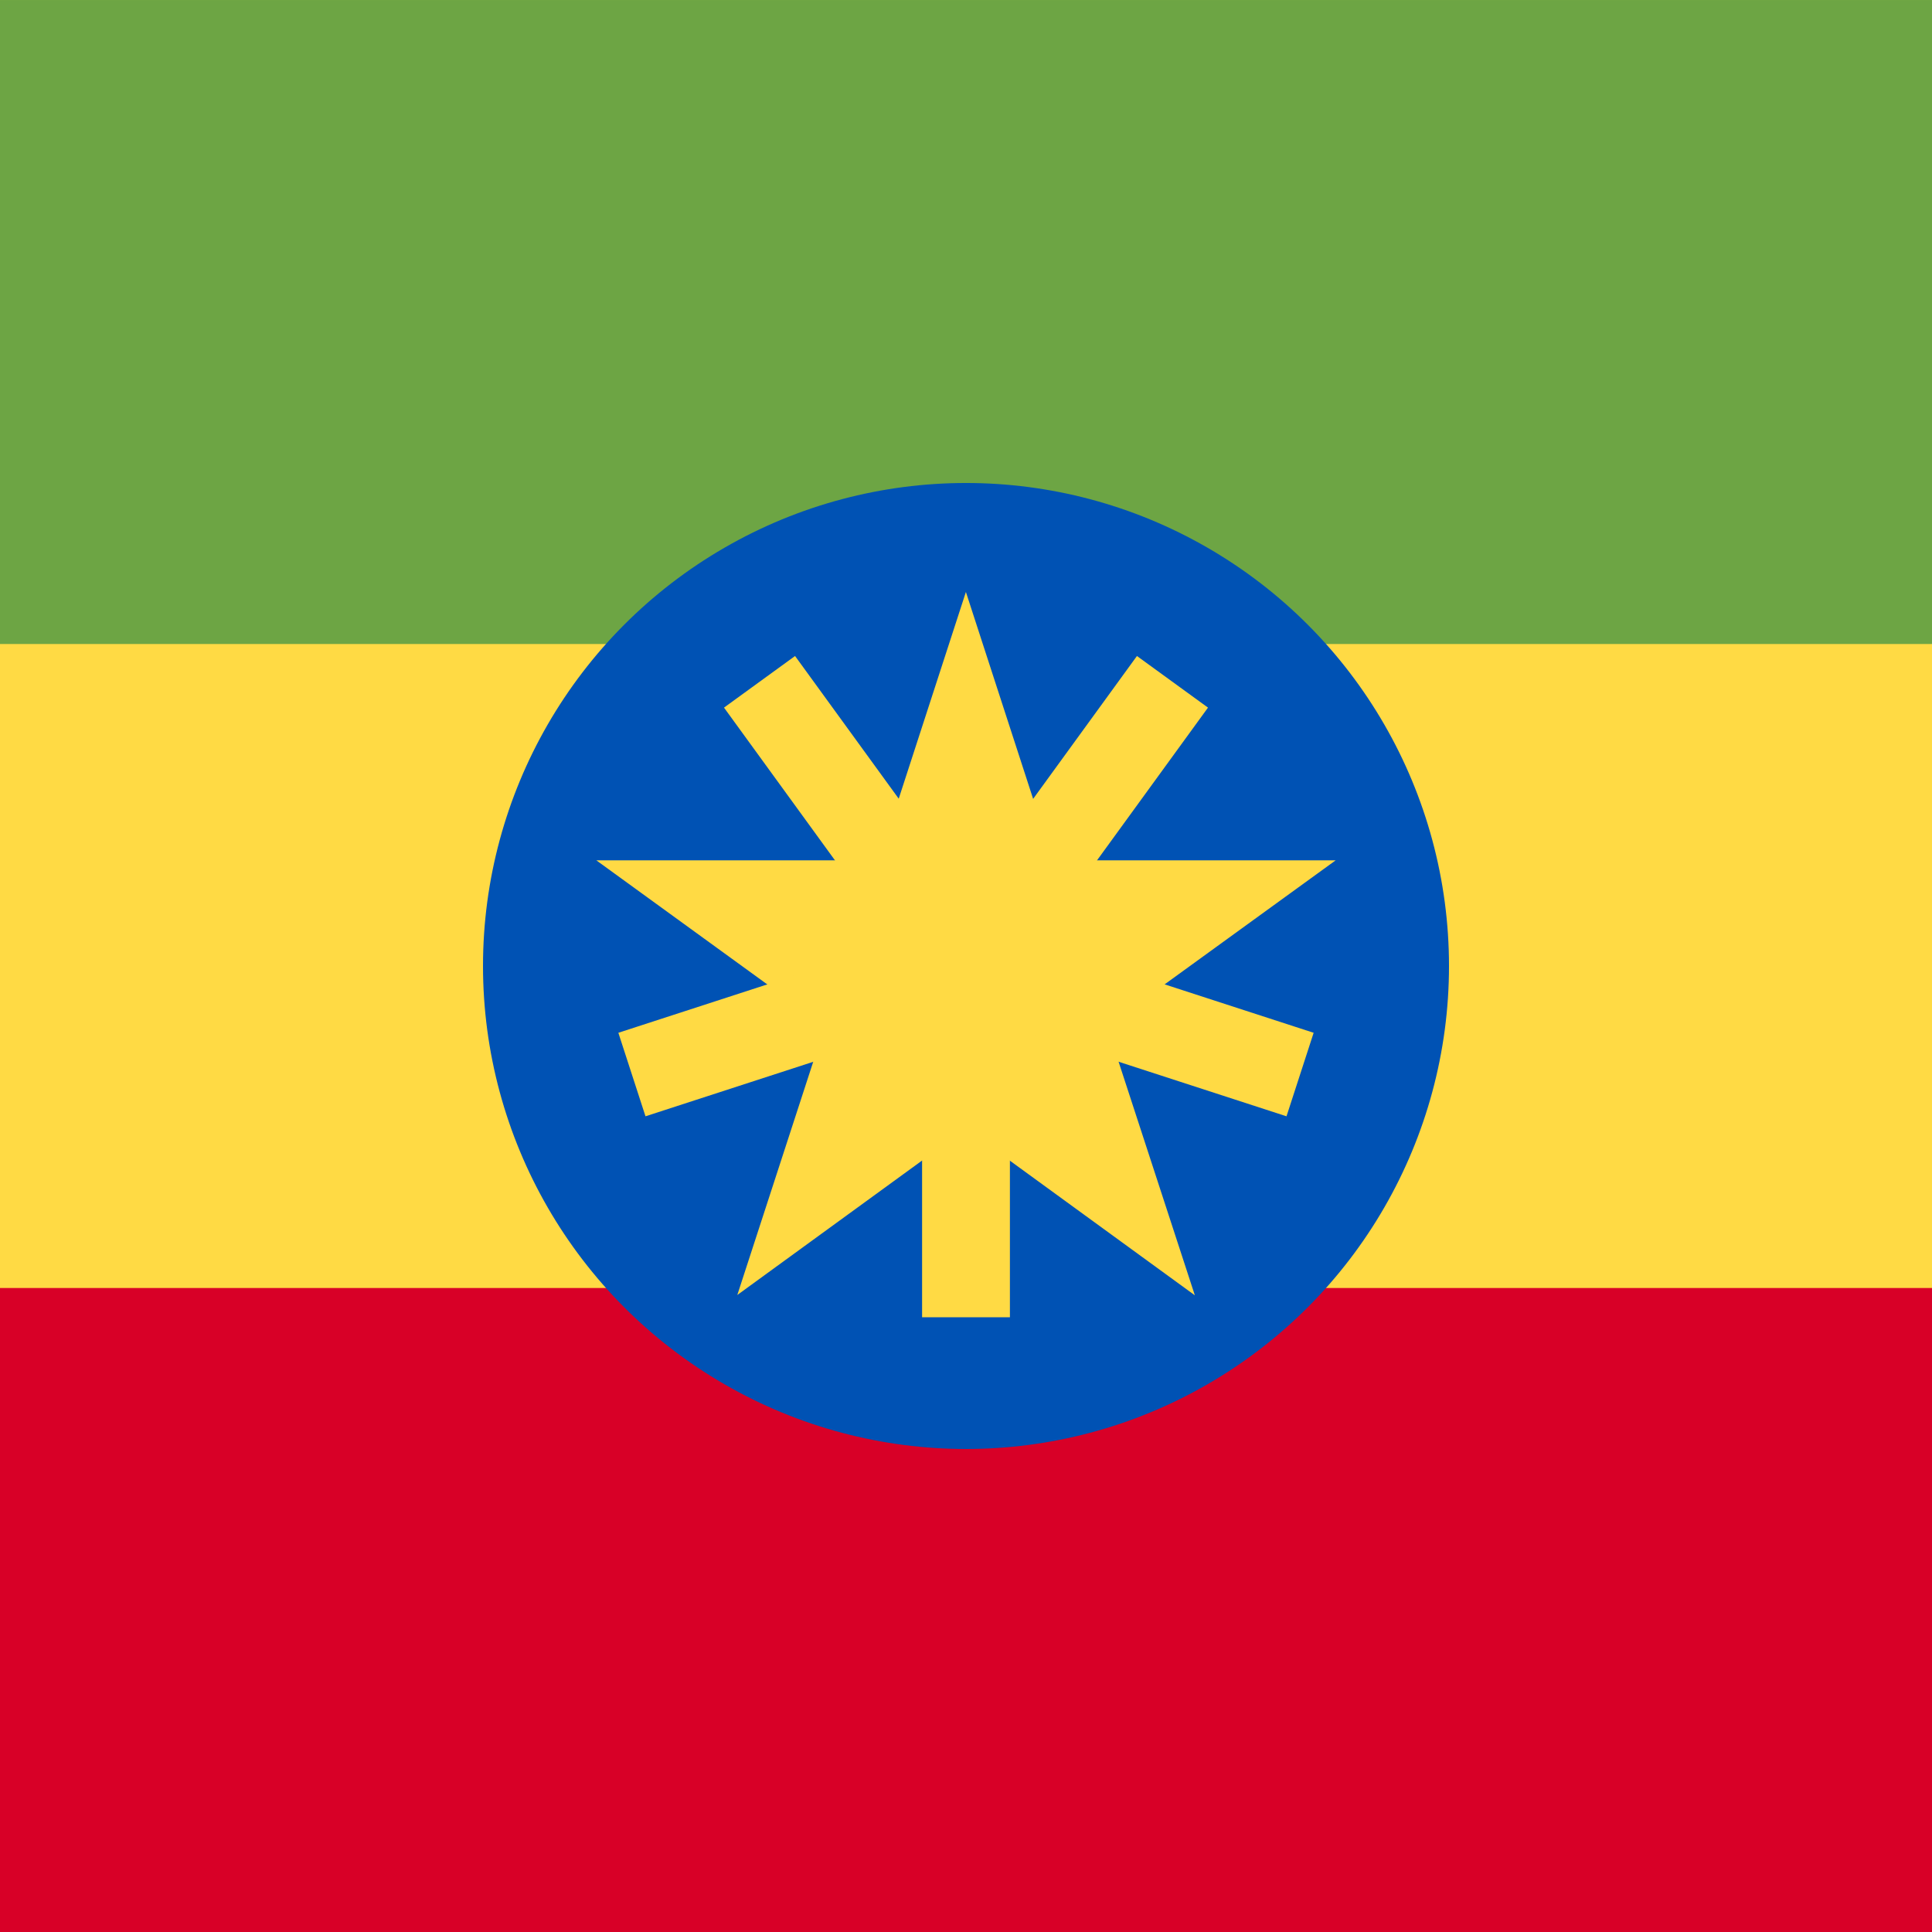
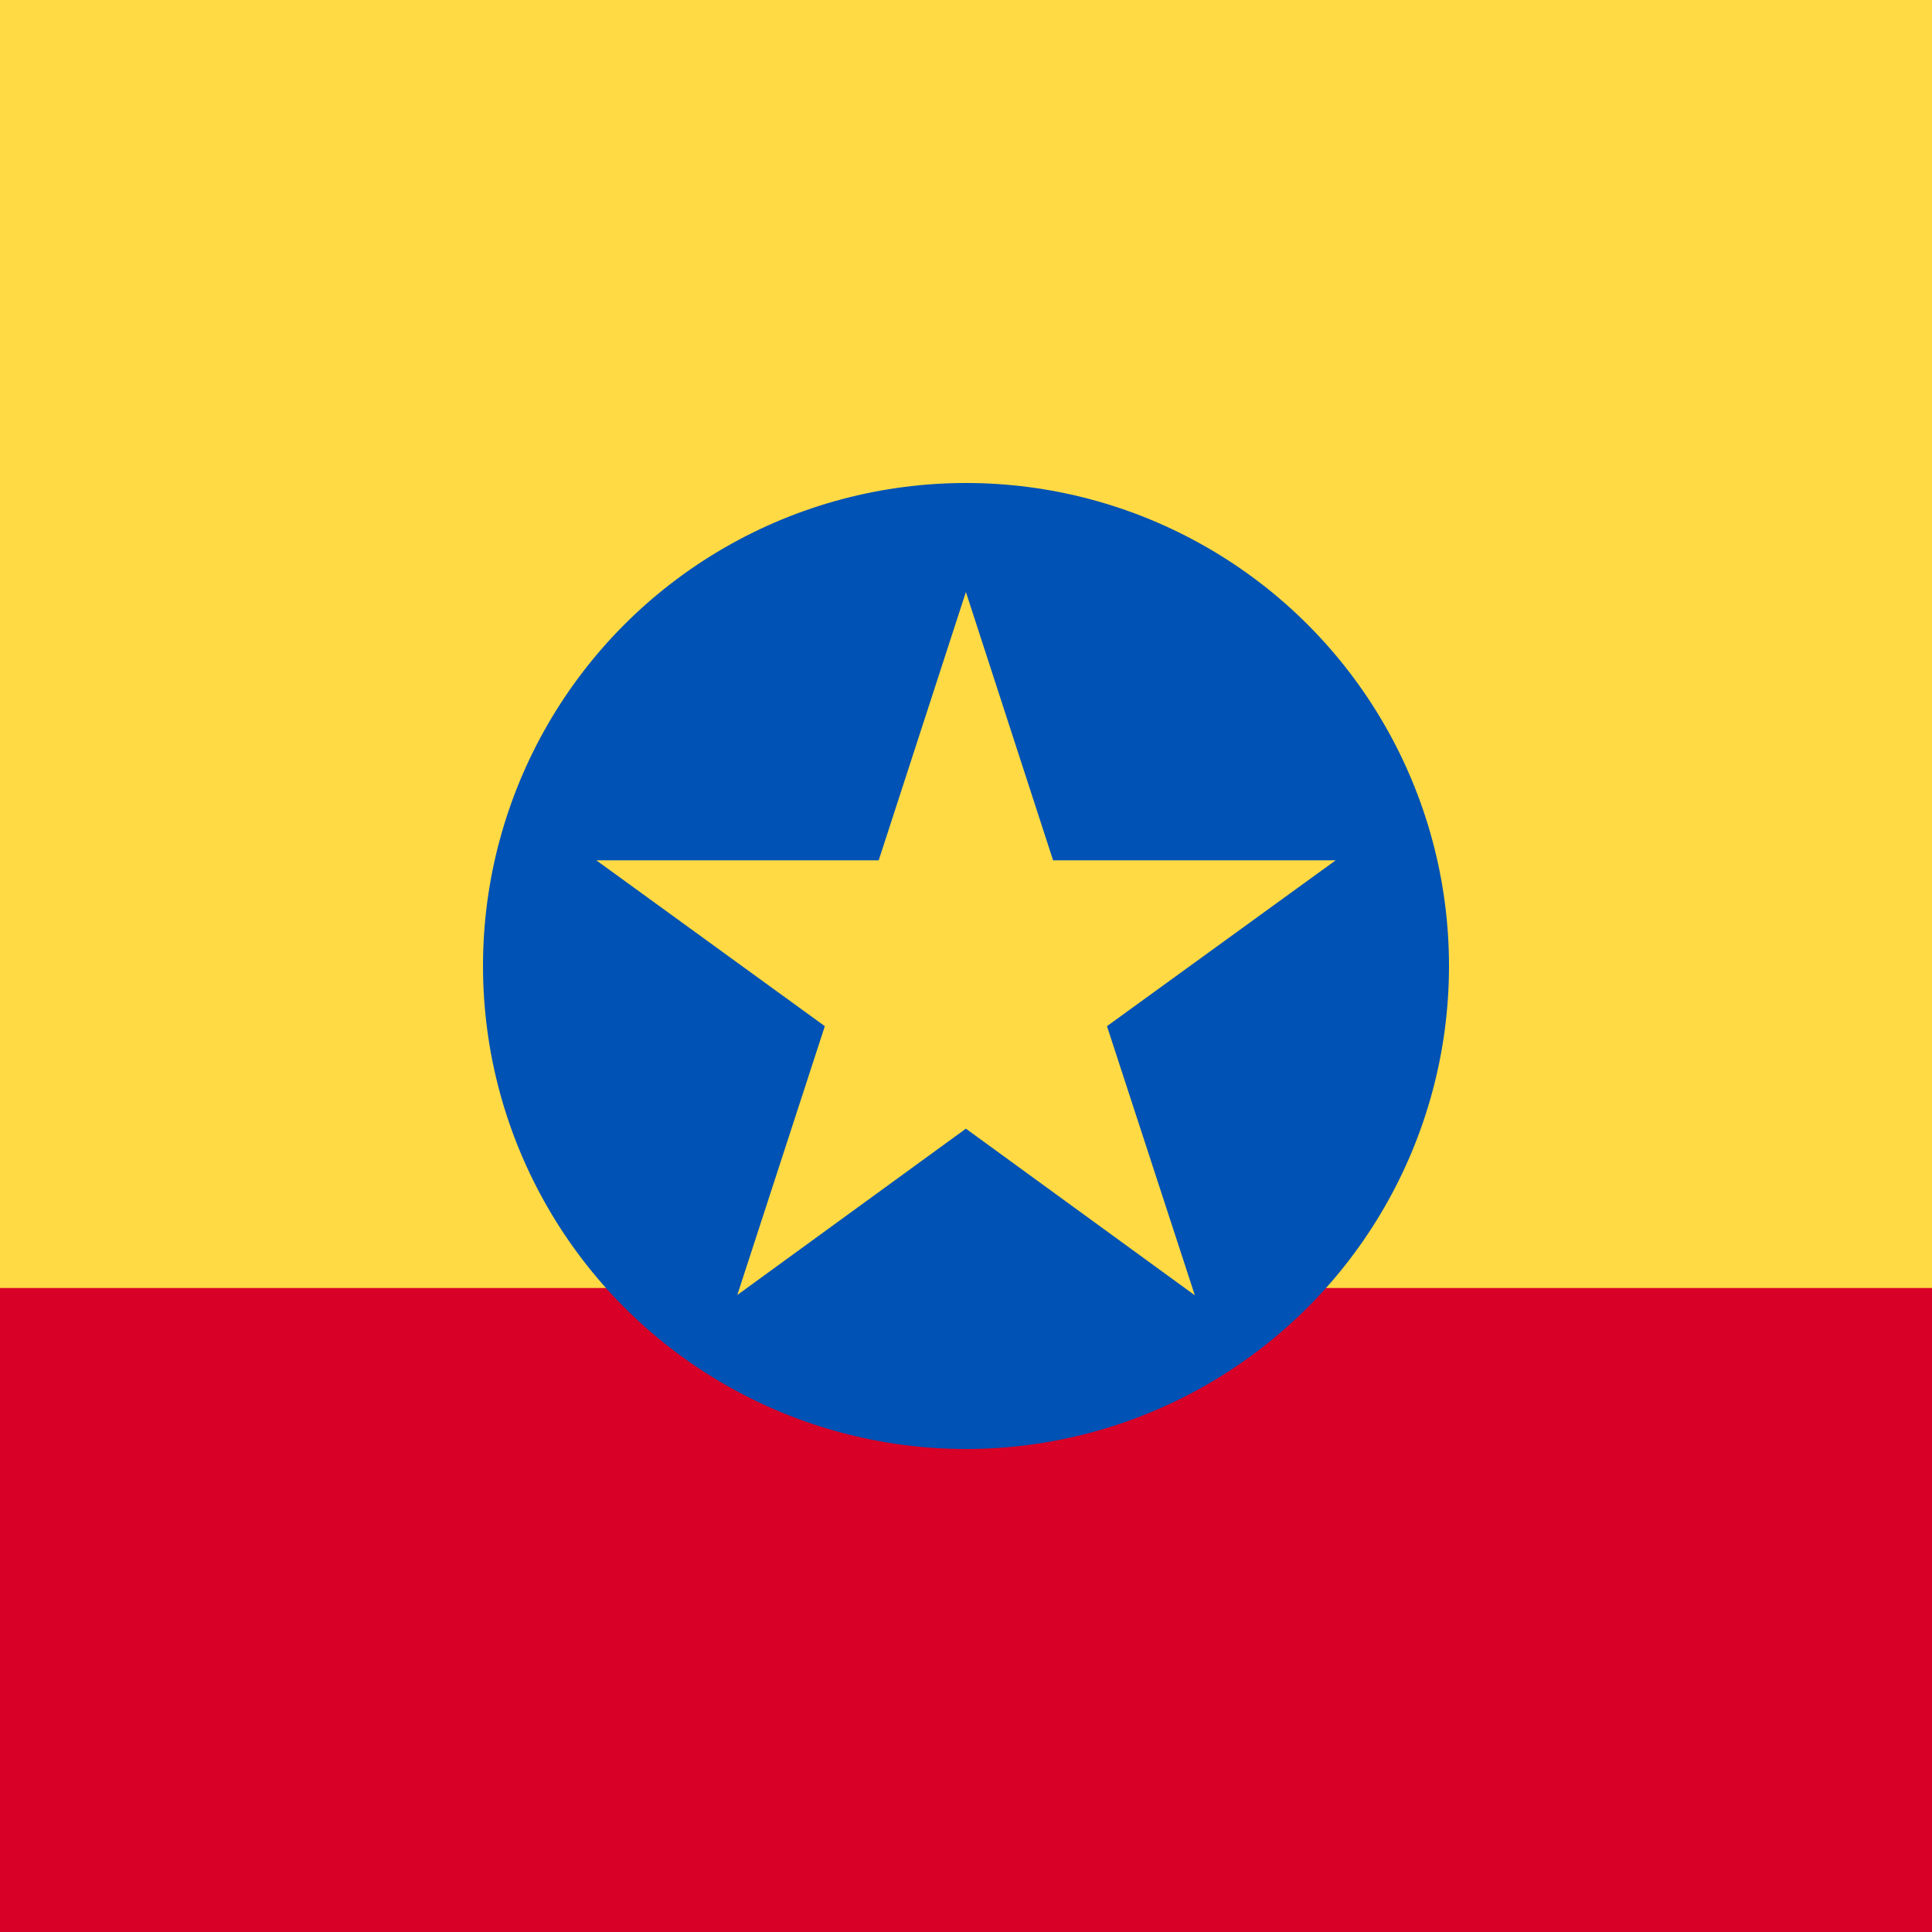
<svg xmlns="http://www.w3.org/2000/svg" viewBox="0 0 512 512">
  <path fill="#ffda44" d="M0 .001h512v511.978H0z" />
-   <path fill="#6da544" d="M0 .005h512v170.663H0z" />
  <path fill="#d80027" d="M0 341.336h512v170.663H0z" />
  <circle cx="256" cy="255.999" r="128" fill="#0052b4" />
  <g fill="#ffda44">
    <path d="M255.973 156.88l23.107 71.113h74.892l-60.612 43.952 23.287 71.326-60.674-44.162-60.582 44.08 23.194-71.244-60.557-43.952h74.837z" />
-     <path d="M348.13 273.698l-73.304-23.819 45.303-62.352-18.827-13.68-45.304 62.354-45.3-62.353-18.829 13.678 45.302 62.356-73.301 23.815 7.191 22.135 73.302-23.817v77.074h23.274v-77.075l73.299 23.818z" />
  </g>
</svg>